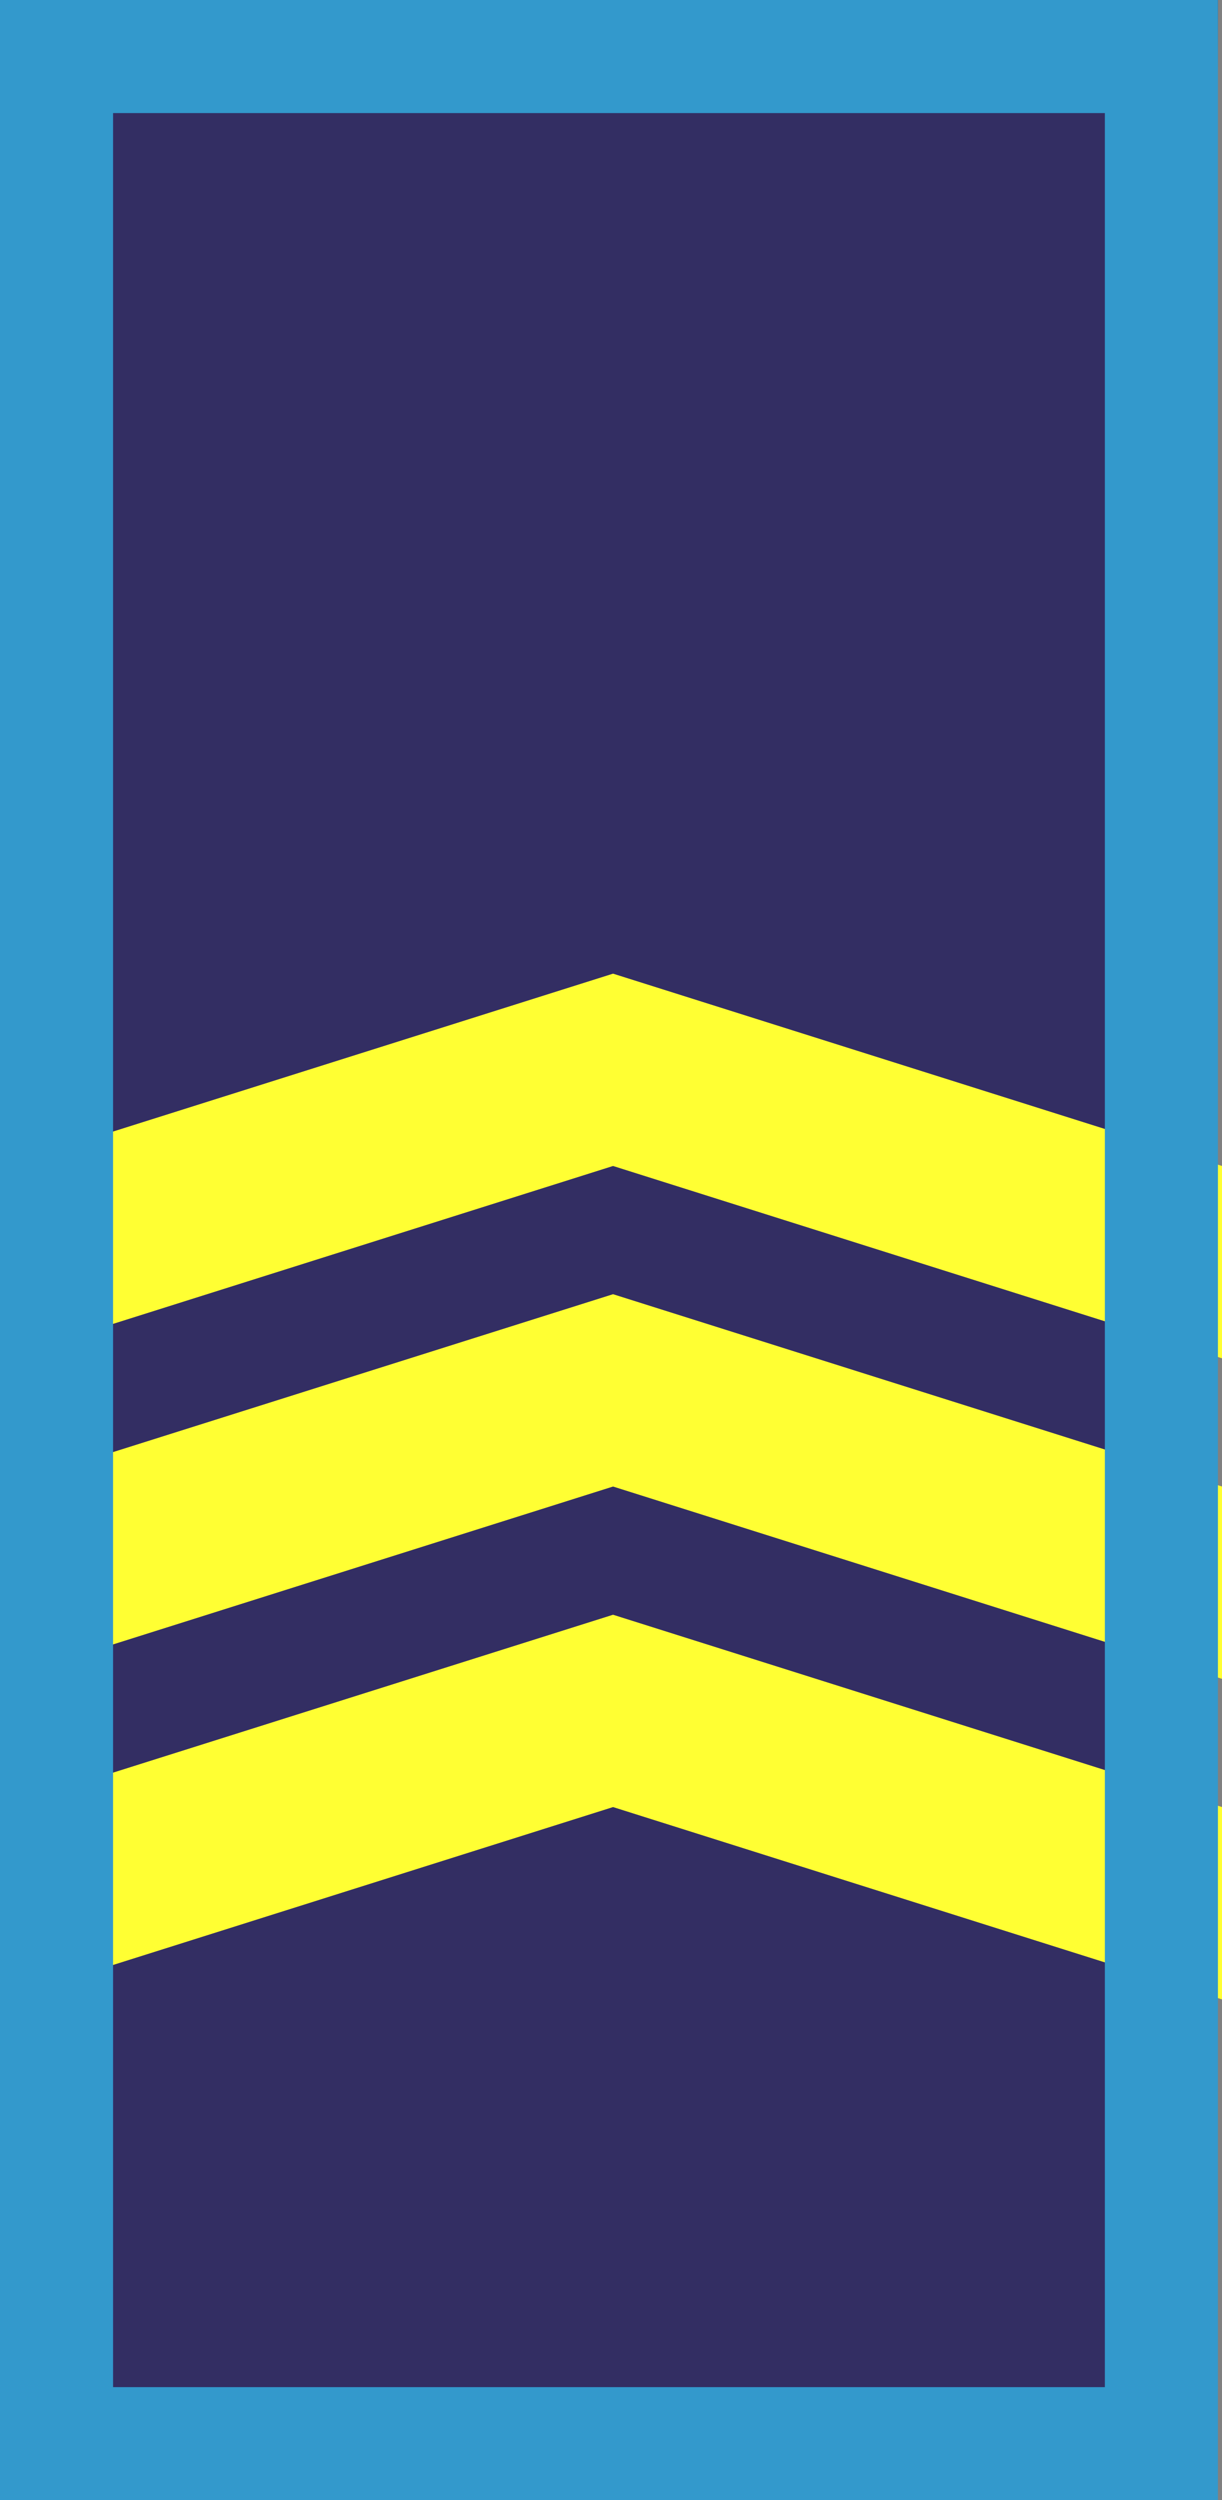
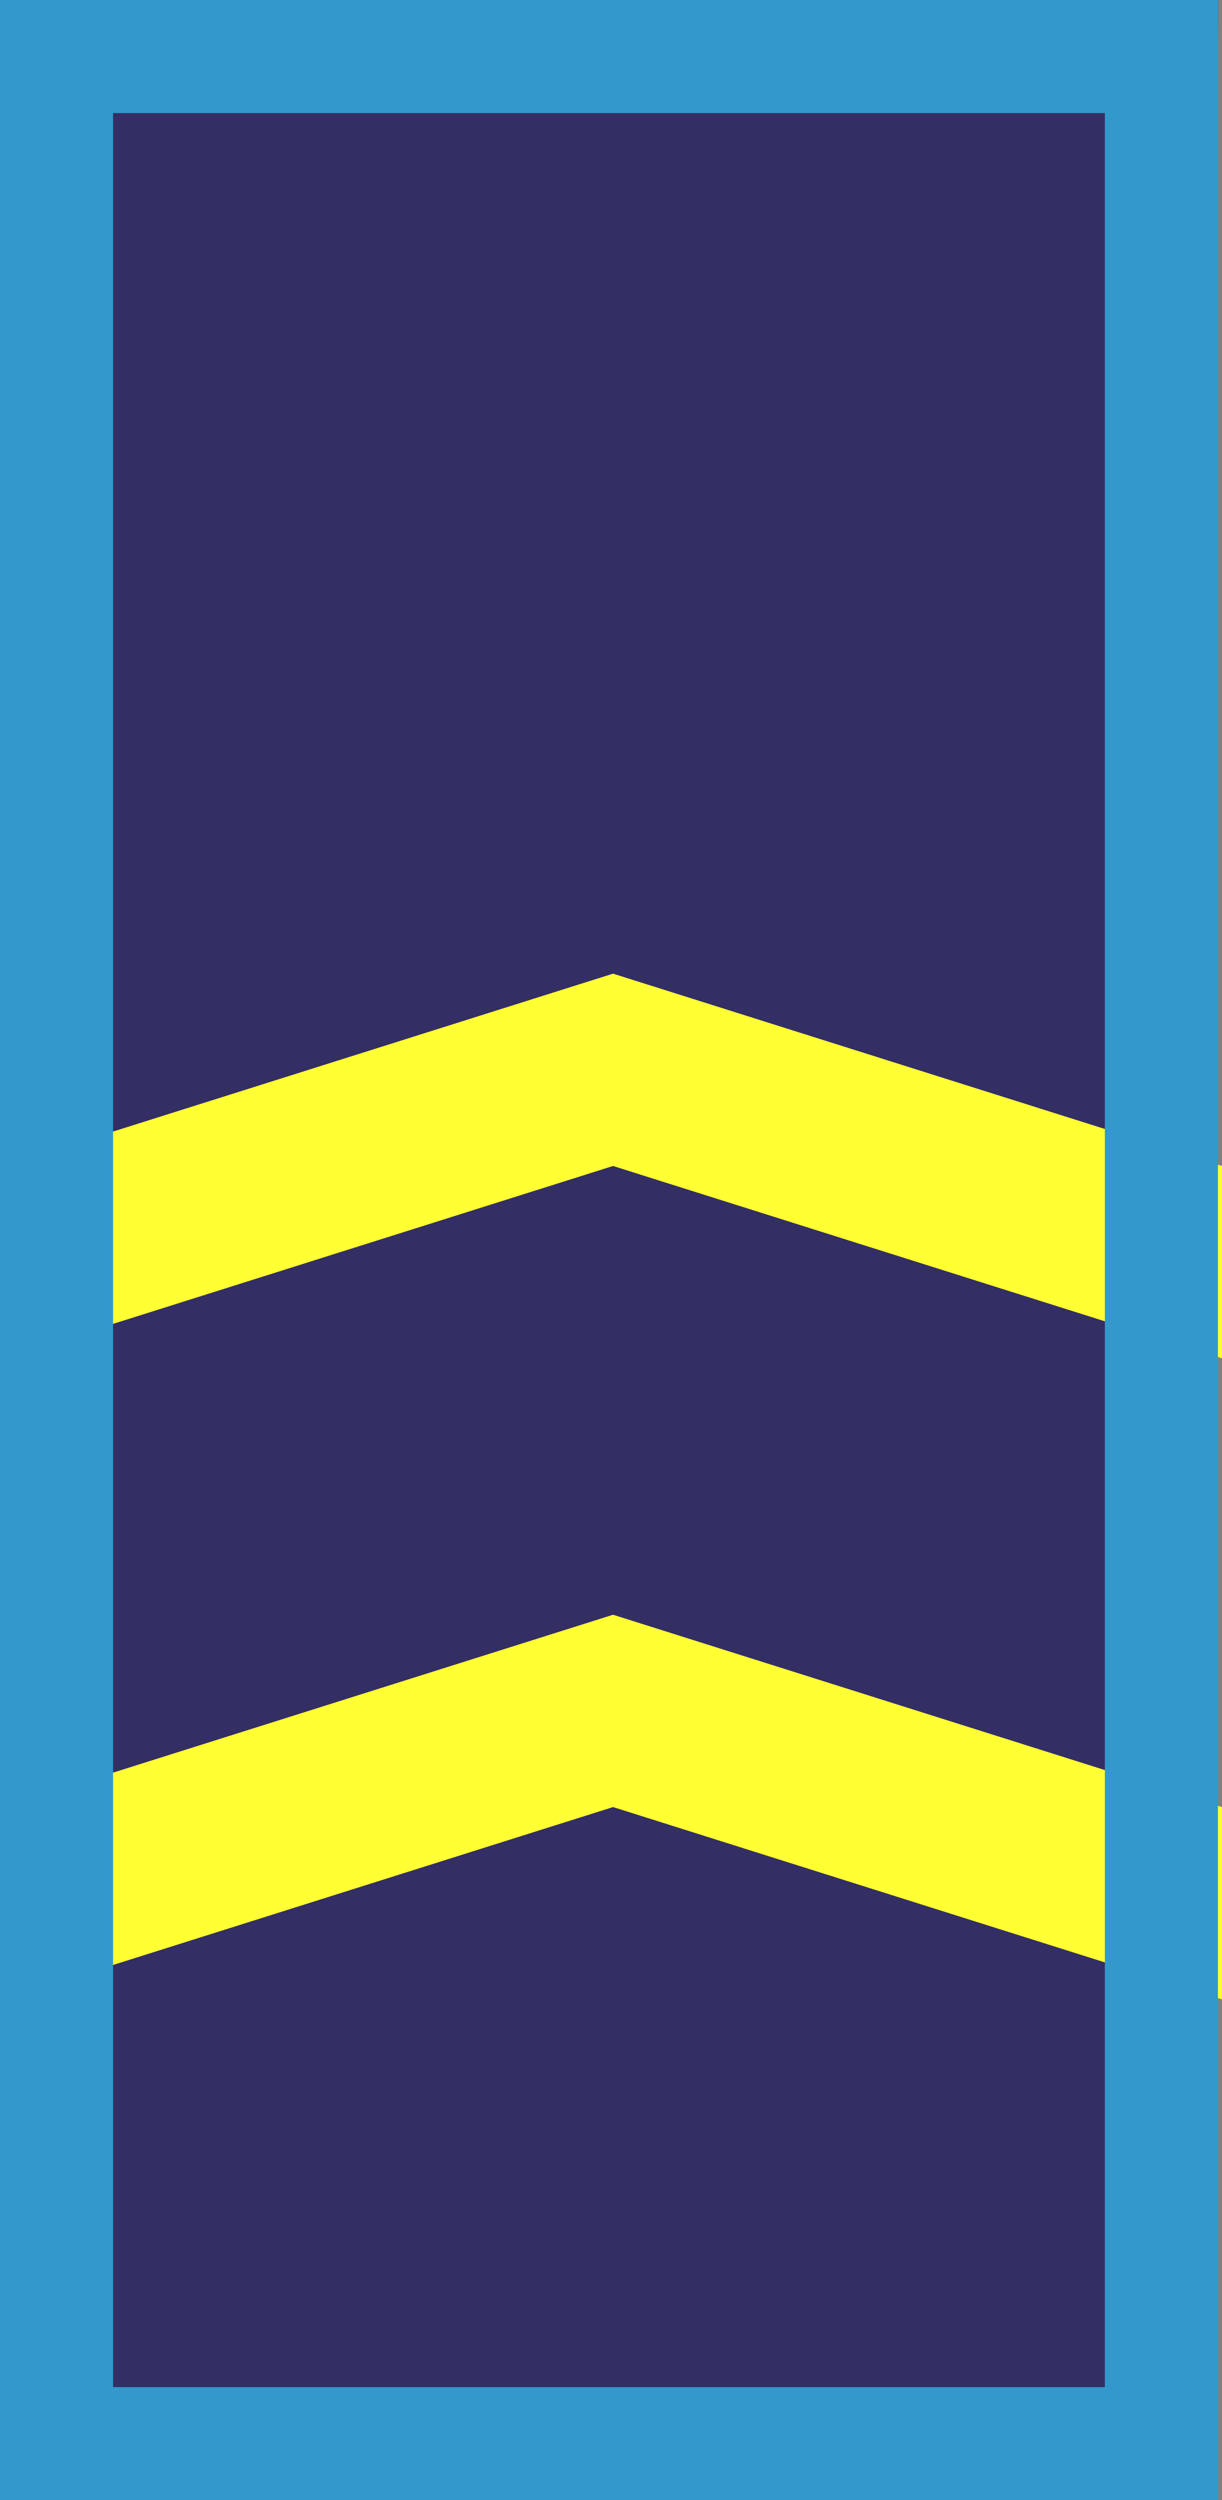
<svg xmlns="http://www.w3.org/2000/svg" id="Layer_2" viewBox="0 0 108.077 221.103">
  <rect x="0" y="0" width="108.077" height="221.103" fill="#808080" stroke="none" />
  <g id="Layer_1-2">
    <polygon points="106.701 221.103 0 221.103 0 .001 107.717 .001 106.701 221.103" fill="#332e63" />
    <polygon points=".36 176.812 .36 159.803 54.219 142.796 108.077 159.803 108.077 176.812 54.219 159.804 .36 176.812" fill="#ff3" />
-     <polygon points=".36 148.465 .36 131.456 54.219 114.45 108.077 131.456 108.077 148.465 54.219 131.458 .36 148.465" fill="#ff3" />
    <polygon points=".36 120.119 .36 103.11 54.219 86.103 108.077 103.11 108.077 120.119 54.219 103.111 .36 120.119" fill="#ff3" />
    <path d="m97.717,10v201.102H10V10h87.717M107.717,0H0v221.102h107.717V0h0Z" fill="#39c" />
  </g>
</svg>